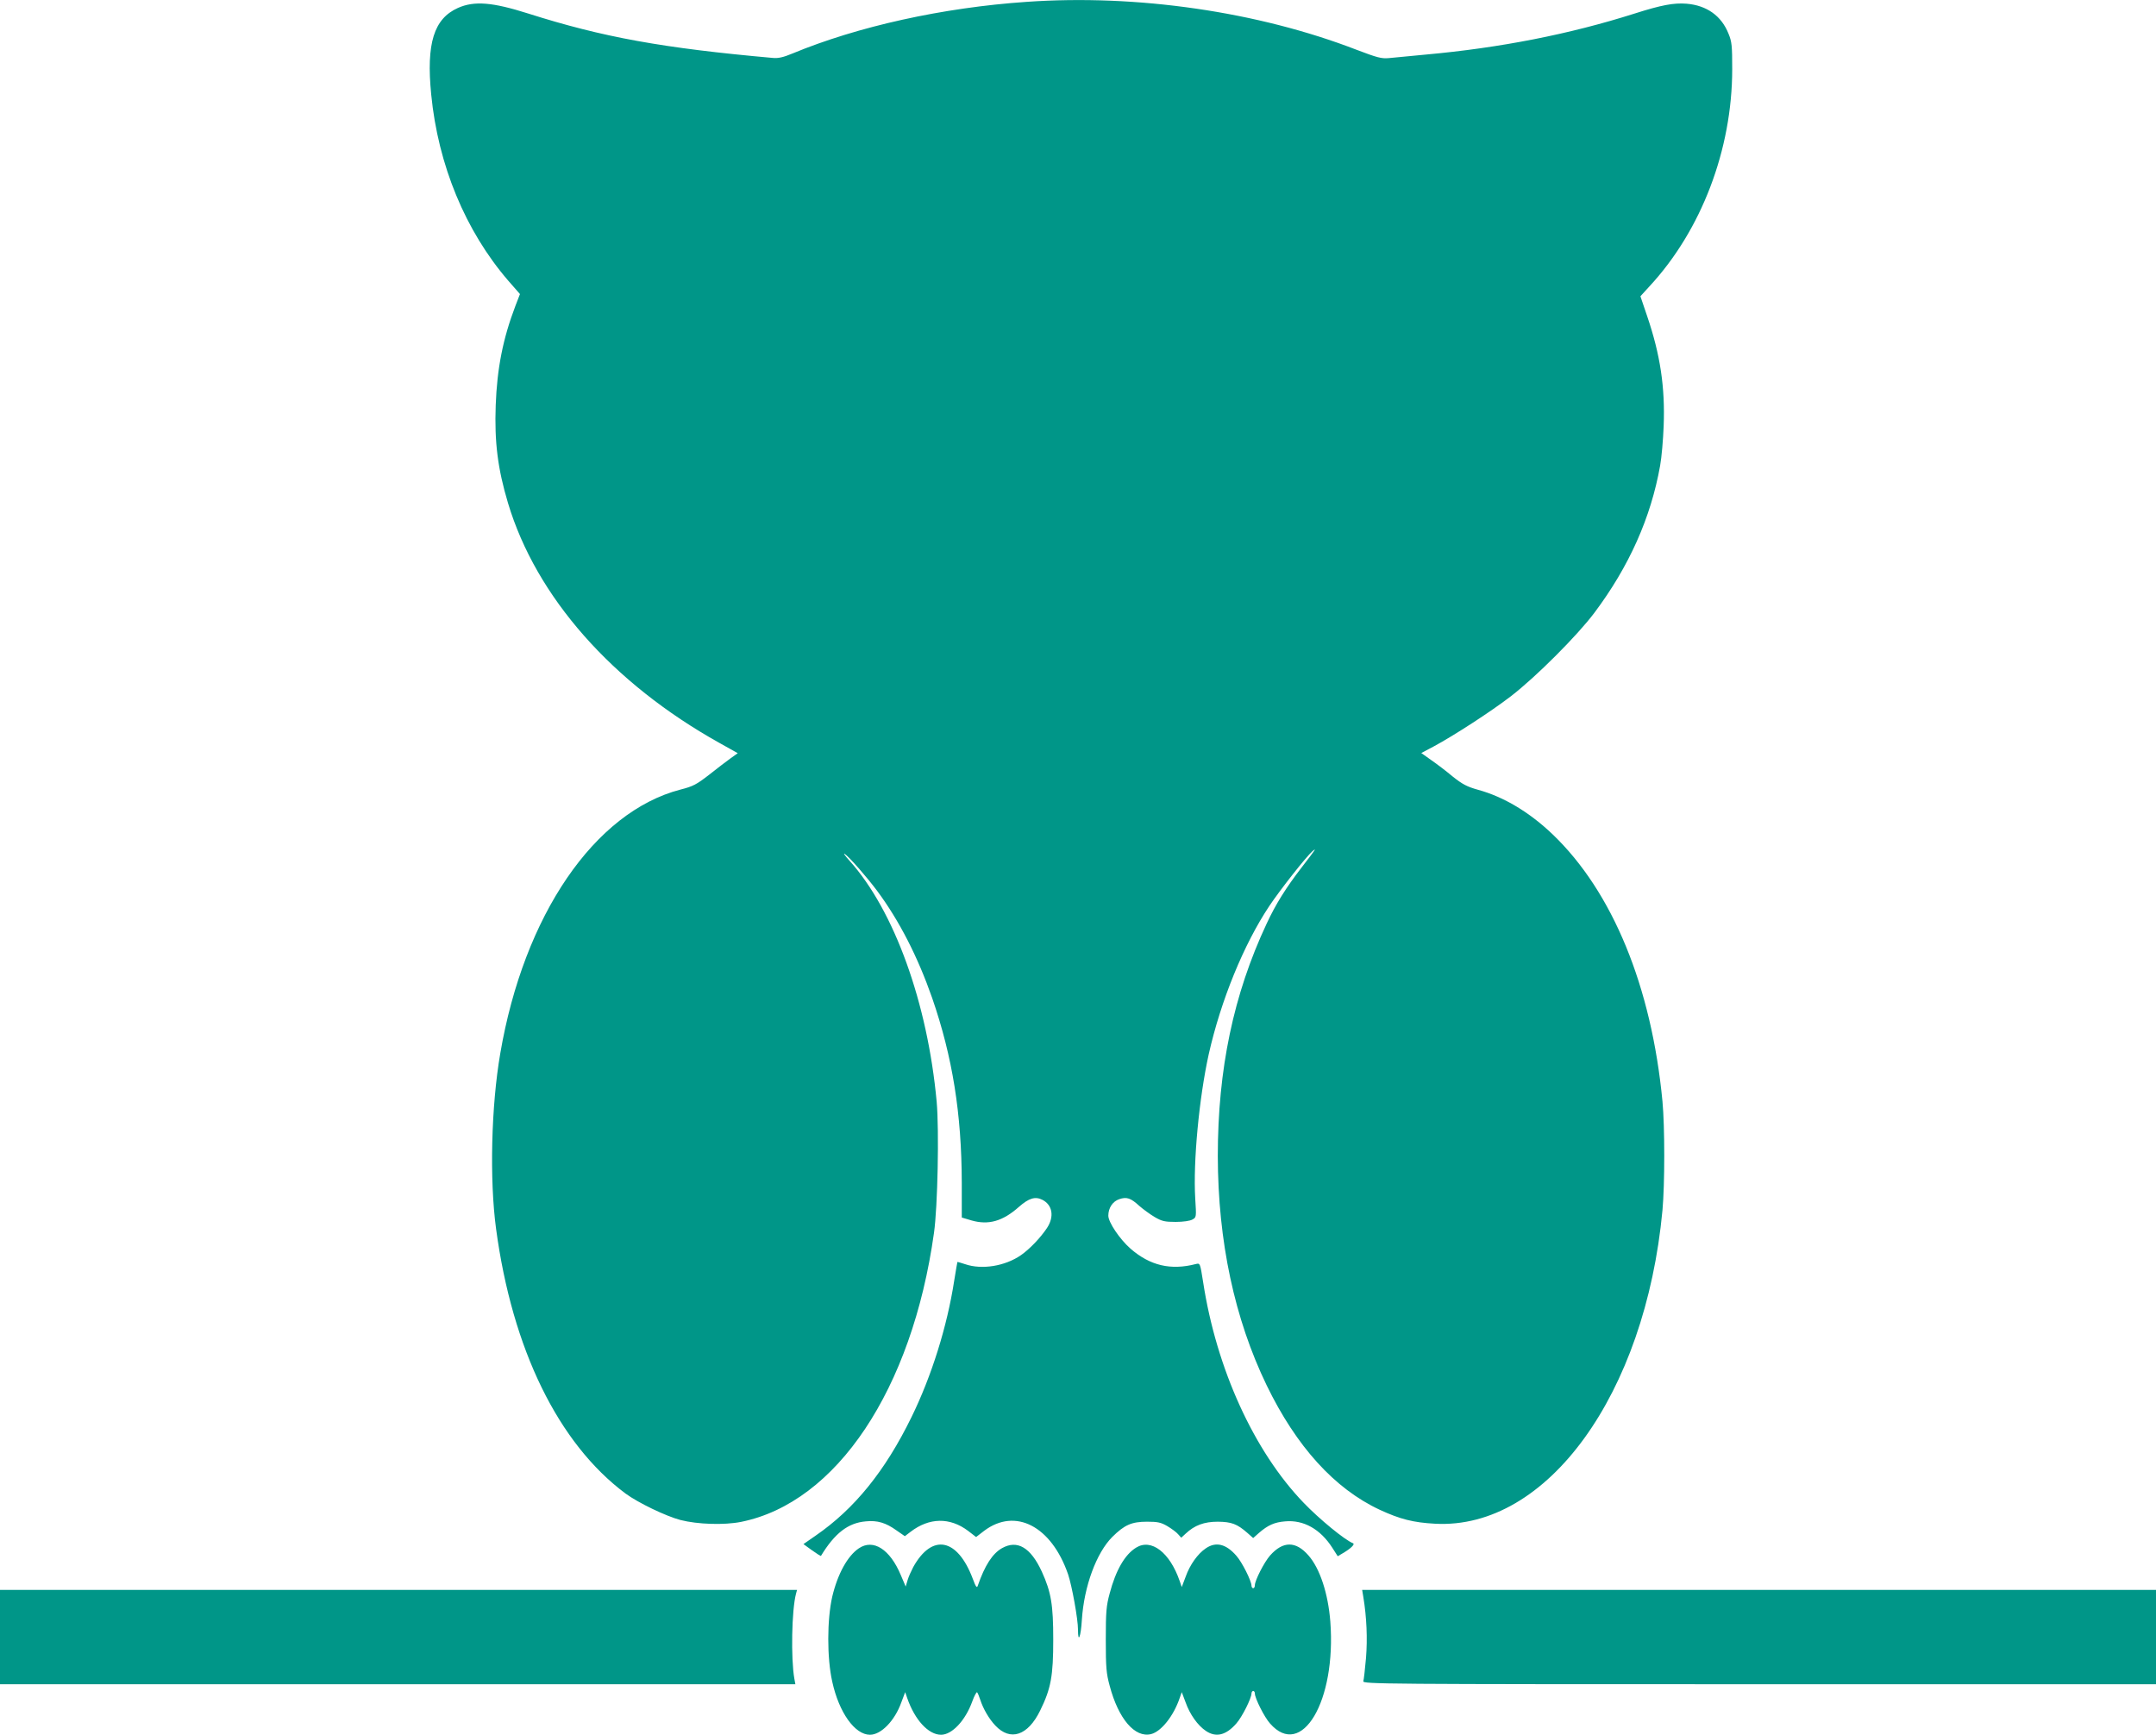
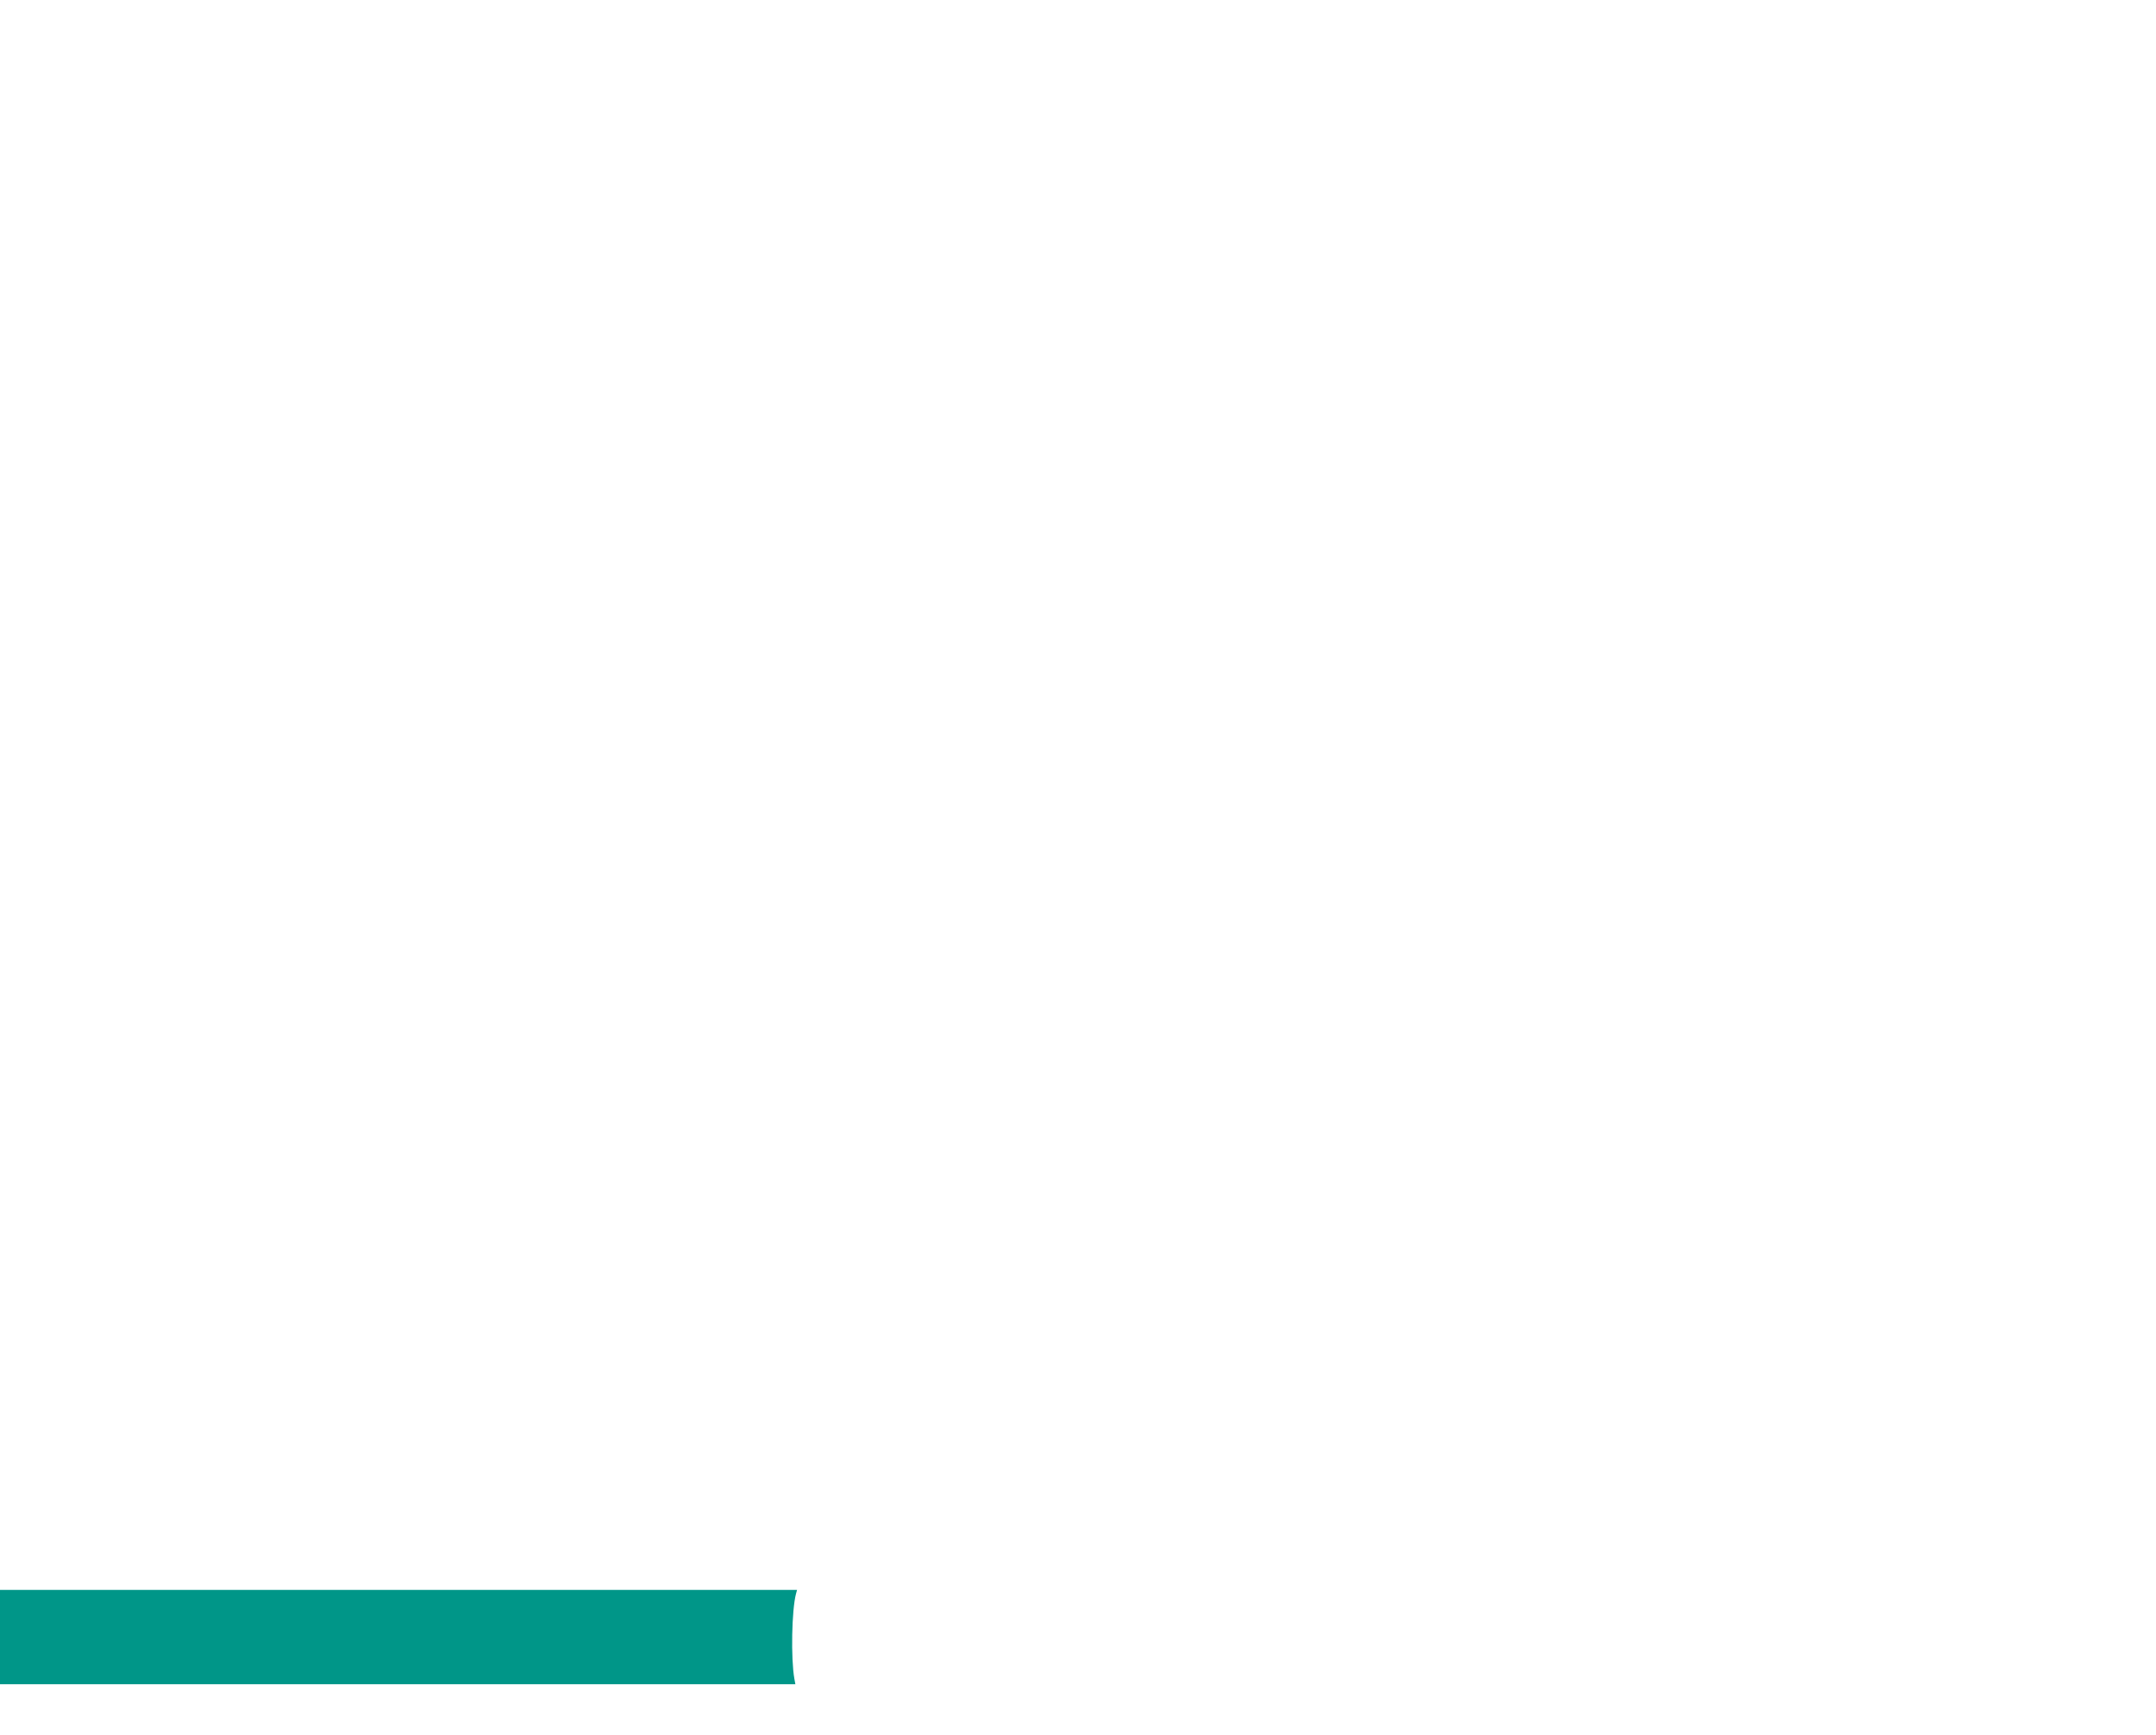
<svg xmlns="http://www.w3.org/2000/svg" version="1.0" width="1280pt" height="1030pt" viewBox="0 0 1280 1030" preserveAspectRatio="xMidYMid meet">
  <g transform="translate(0,1030) scale(0.1,-0.1)" fill="#009688" stroke="none">
-     <path d="M6095 10289 c-498 -34 -1003 -146 -1391 -307 -53 -22 -83 -29 -115 -26 -652 58 -1011 123 -1454 264 -211 67 -319 76 -416 33 -143 -64 -189 -210 -159 -514 41 -419 203 -810 457 -1105 l70 -80 -27 -70 c-74 -194 -109 -371 -117 -590 -8 -219 12 -377 73 -581 167 -557 619 -1069 1255 -1424 l109 -61 -42 -30 c-24 -17 -81 -61 -128 -98 -75 -58 -95 -69 -170 -88 -511 -133 -930 -747 -1070 -1567 -54 -313 -64 -750 -25 -1040 96 -716 370 -1276 769 -1573 75 -55 239 -134 326 -157 102 -26 260 -31 360 -11 566 114 1015 786 1145 1716 22 154 31 610 16 778 -54 587 -252 1136 -517 1431 -27 30 -40 48 -29 41 26 -17 132 -138 193 -220 132 -178 241 -392 326 -635 121 -350 175 -687 176 -1097 l0 -207 57 -17 c101 -29 185 -6 282 80 59 52 97 64 140 42 60 -31 71 -100 27 -167 -40 -60 -104 -126 -154 -161 -95 -66 -233 -88 -332 -54 -24 8 -45 14 -46 13 -1 -1 -9 -51 -19 -111 -42 -272 -134 -566 -254 -811 -156 -319 -338 -544 -569 -703 l-72 -50 51 -37 c28 -20 52 -35 53 -33 82 135 161 196 266 205 69 7 119 -8 183 -54 l49 -34 34 26 c111 85 233 87 341 6 l48 -37 48 37 c185 139 399 28 498 -258 23 -68 59 -266 59 -329 0 -85 17 -43 23 59 13 198 86 397 181 492 72 71 114 90 206 90 63 0 82 -4 120 -26 25 -15 54 -36 64 -48 l19 -21 26 24 c53 50 110 71 191 71 82 -1 114 -13 175 -66 l35 -31 35 31 c52 45 91 63 155 68 109 10 209 -46 280 -157 l32 -50 27 16 c50 29 77 55 64 61 -49 19 -202 145 -293 240 -295 306 -518 796 -597 1310 -18 114 -18 114 -43 108 -150 -39 -273 -9 -388 91 -64 56 -132 157 -132 196 0 46 26 85 65 98 44 15 68 7 119 -40 23 -20 64 -50 91 -66 43 -25 60 -29 125 -29 44 0 85 6 99 14 24 13 24 14 17 125 -13 218 23 597 80 856 72 320 208 653 360 881 64 96 220 294 255 324 27 23 24 18 -63 -95 -94 -122 -154 -218 -208 -334 -197 -420 -290 -865 -290 -1380 1 -506 99 -966 290 -1361 176 -363 403 -614 671 -739 121 -56 199 -76 329 -83 665 -36 1248 770 1350 1862 14 153 14 496 0 645 -65 682 -296 1245 -652 1586 -137 131 -290 223 -444 265 -64 18 -91 32 -149 78 -38 32 -96 76 -128 98 l-59 42 72 38 c121 65 340 207 460 299 149 115 394 360 496 496 206 275 335 564 390 873 9 50 18 155 21 235 9 231 -20 424 -98 653 l-40 118 53 58 c309 333 492 813 492 1291 0 137 -2 162 -22 210 -42 106 -129 168 -249 178 -76 6 -150 -8 -307 -58 -387 -123 -799 -204 -1241 -244 -93 -9 -192 -18 -220 -21 -43 -4 -69 3 -190 49 -587 227 -1306 331 -1960 285z" />
-     <path d="M5099 1107 c-67 -45 -126 -152 -158 -287 -31 -136 -32 -363 0 -505 40 -183 134 -315 224 -315 66 0 147 83 186 192 l23 61 12 -35 c45 -130 126 -218 201 -218 65 0 144 84 185 197 12 34 26 59 29 55 4 -4 12 -24 19 -45 17 -53 52 -113 89 -152 89 -95 193 -61 266 88 65 132 78 207 78 422 0 206 -12 281 -68 404 -66 143 -145 190 -236 139 -57 -32 -103 -104 -144 -223 -5 -16 -12 -7 -30 42 -91 241 -241 270 -353 69 -12 -23 -28 -58 -34 -79 l-11 -37 -29 68 c-64 153 -163 217 -249 159z" />
-     <path d="M6745 1111 c-67 -41 -121 -135 -157 -272 -20 -73 -23 -109 -23 -274 0 -165 3 -201 23 -274 52 -197 150 -311 246 -287 60 15 134 108 170 215 l12 34 23 -61 c25 -71 72 -137 120 -169 60 -41 120 -26 181 44 34 38 90 150 90 178 0 8 5 15 10 15 6 0 10 -7 10 -15 0 -28 56 -140 90 -178 188 -215 394 133 358 605 -13 167 -62 316 -130 393 -75 86 -151 86 -228 -1 -35 -40 -90 -148 -90 -176 0 -10 -4 -18 -10 -18 -5 0 -10 7 -10 15 0 28 -56 140 -90 178 -61 70 -121 85 -181 44 -48 -32 -95 -98 -120 -169 l-23 -61 -12 35 c-59 171 -169 255 -259 199z" />
    <path d="M0 580 l0 -280 2361 0 2361 0 -6 33 c-21 118 -16 408 10 505 l6 22 -2366 0 -2366 0 0 -280z" />
-     <path d="M8094 818 c20 -122 25 -247 16 -361 -6 -67 -13 -130 -16 -139 -5 -17 109 -18 2350 -18 l2356 0 0 280 0 280 -2356 0 -2357 0 7 -42z" />
  </g>
</svg>